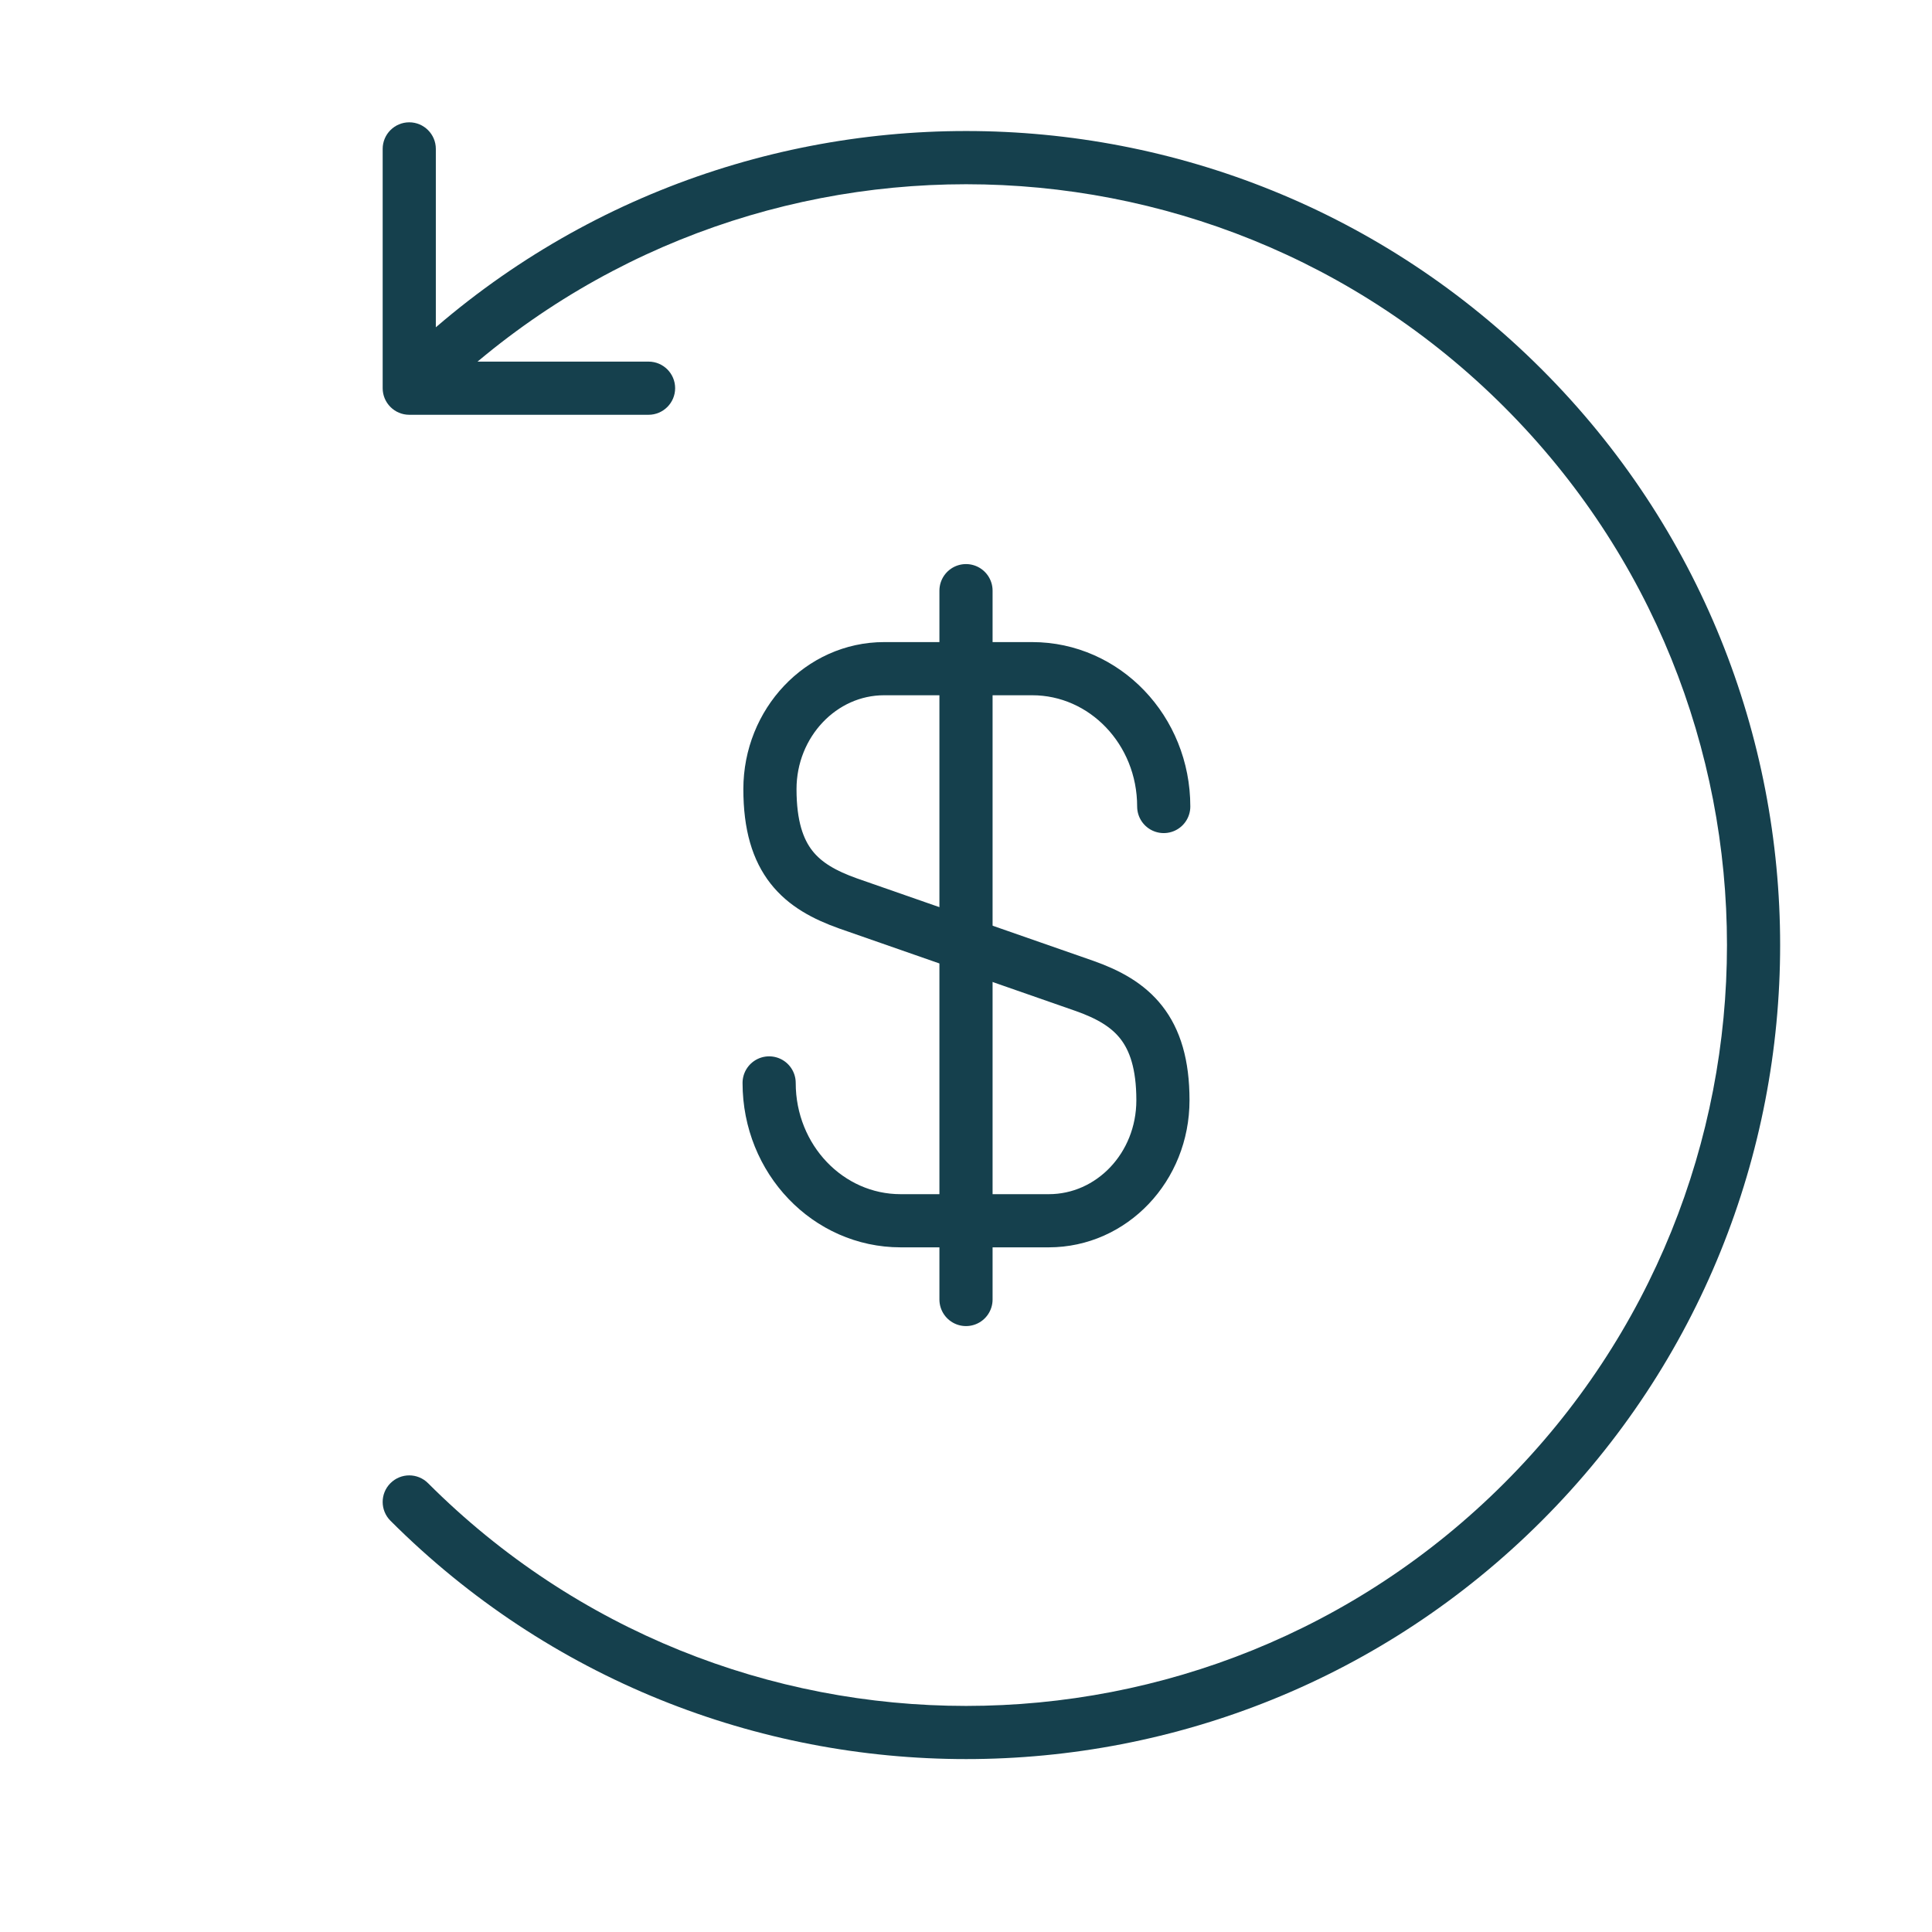
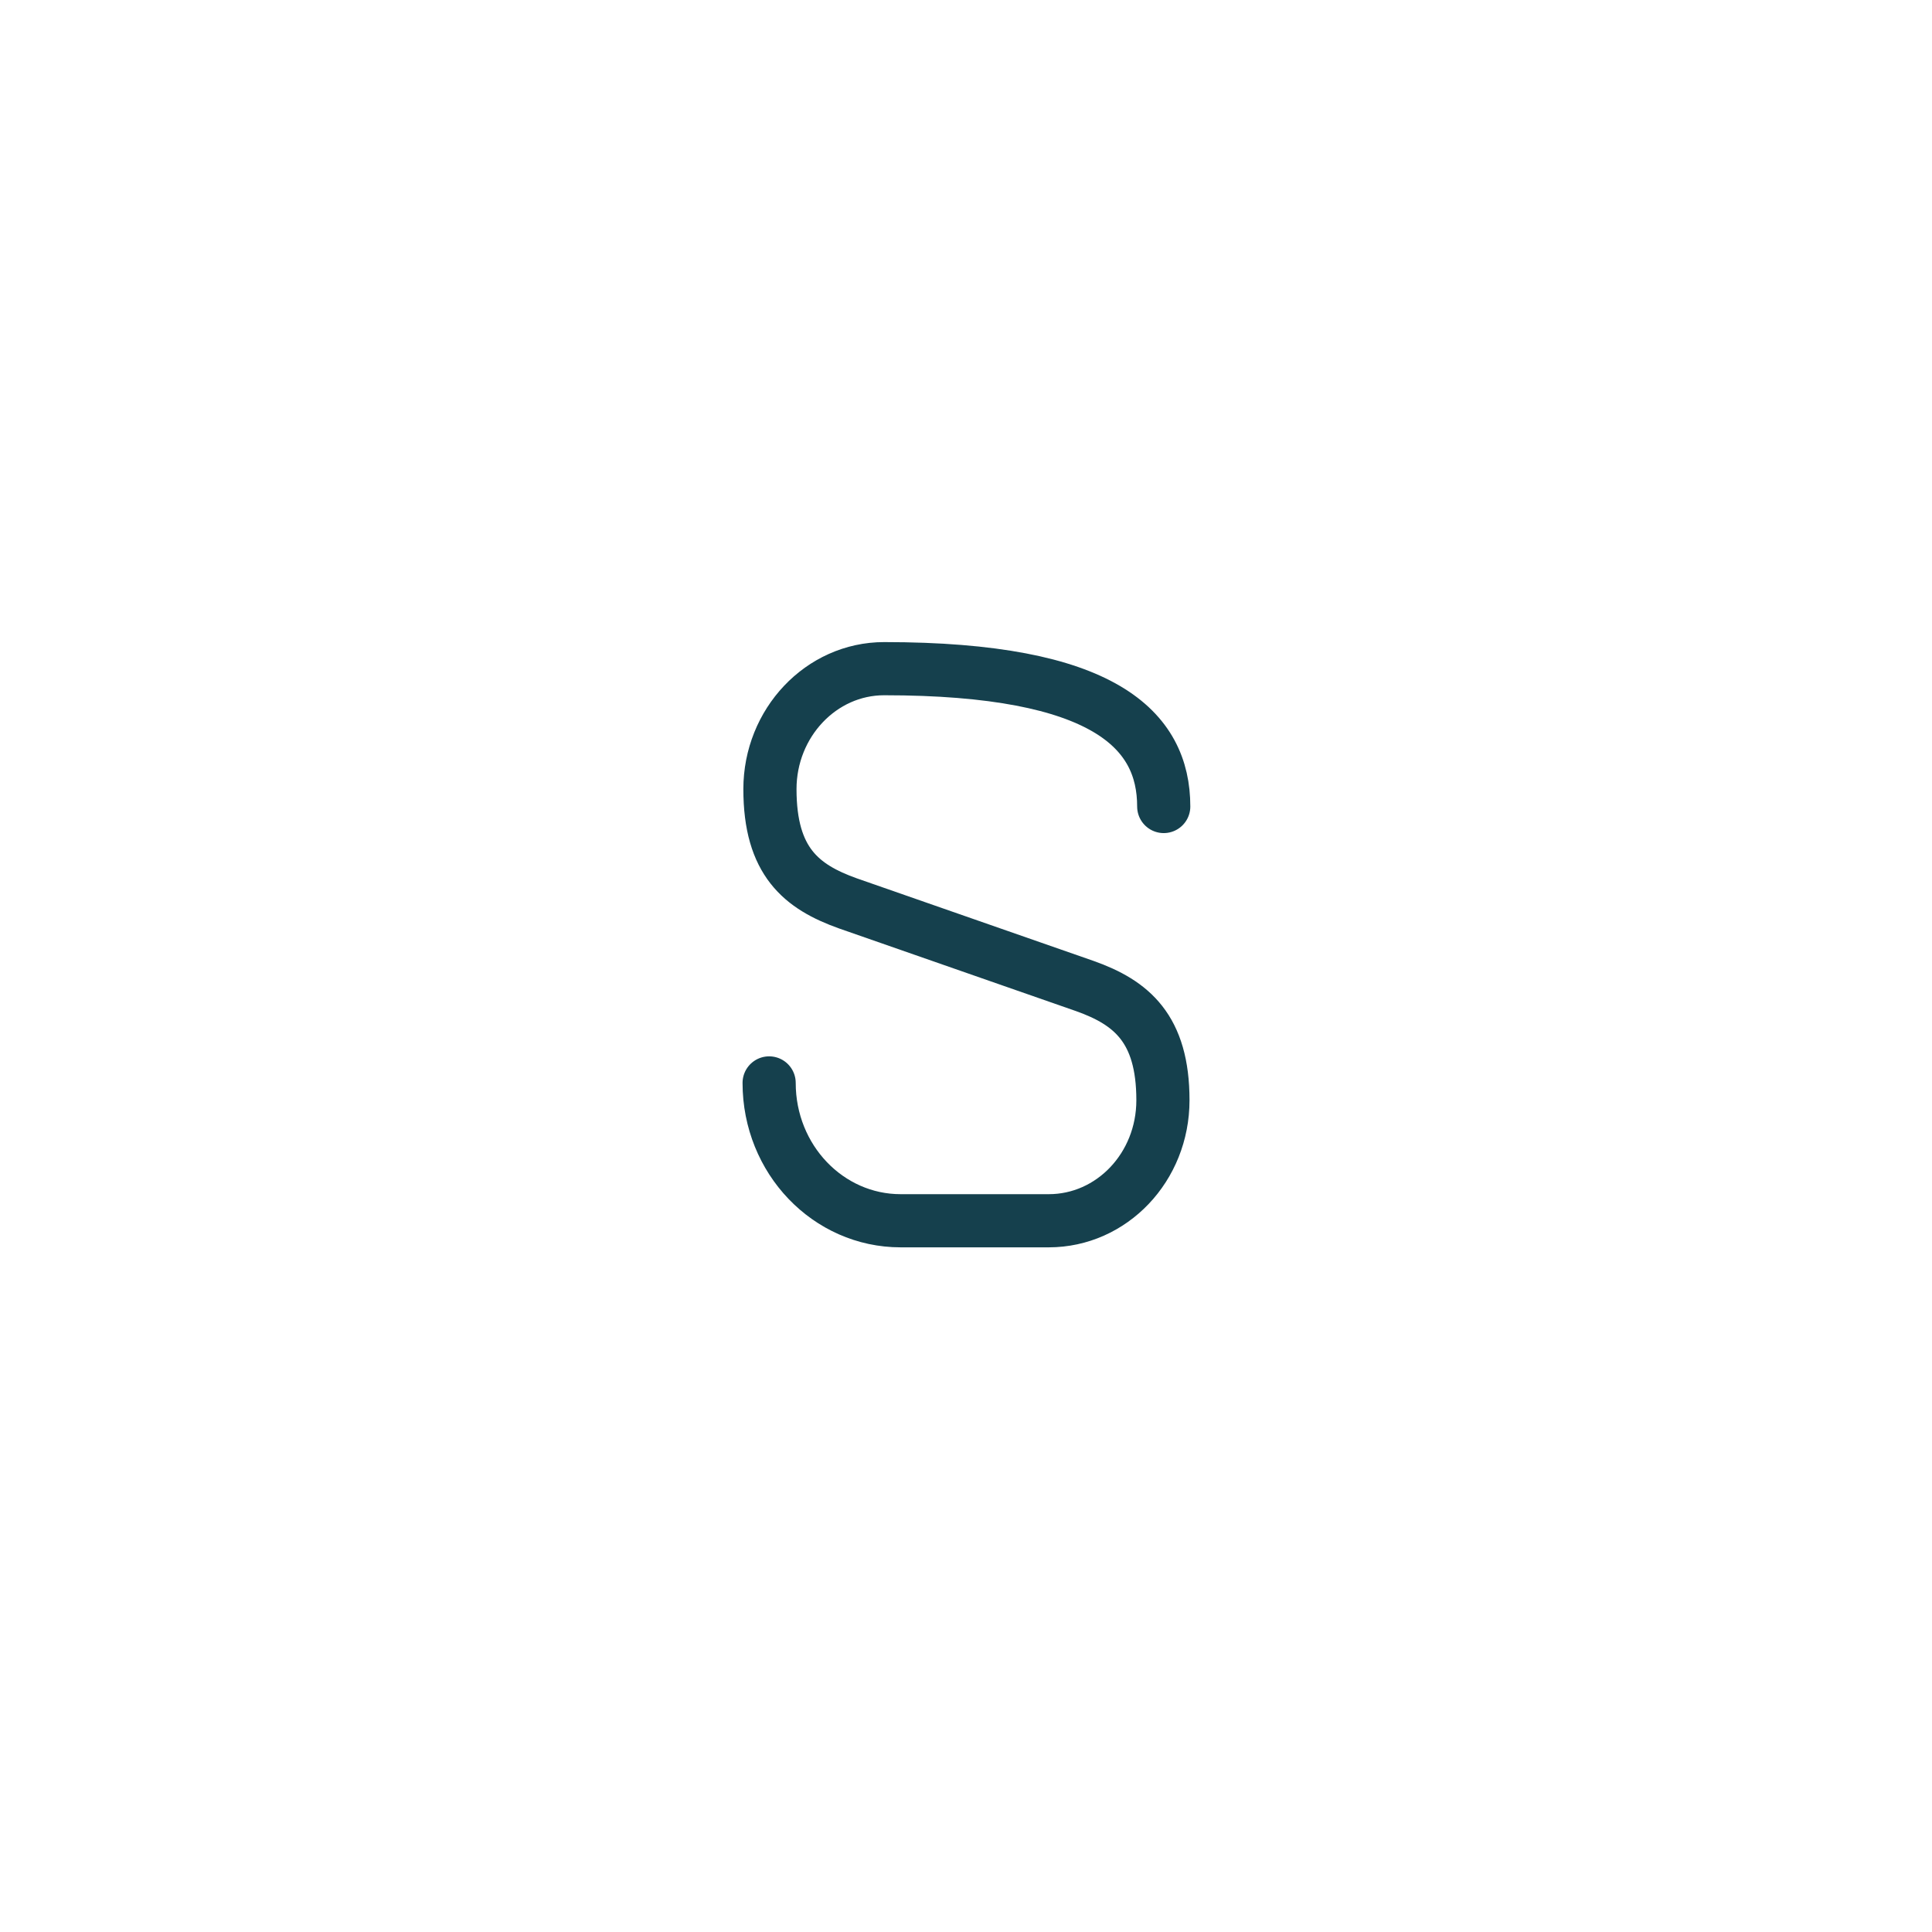
<svg xmlns="http://www.w3.org/2000/svg" fill="none" viewBox="0 0 29 29" height="29" width="29">
-   <path stroke-linejoin="round" stroke-linecap="round" stroke-width="0.798" stroke="#15404D" d="M11.545 16.255C11.545 17.402 12.431 18.324 13.519 18.324H15.742C16.687 18.324 17.456 17.52 17.456 16.515C17.456 15.439 16.983 15.049 16.285 14.801L12.727 13.56C12.03 13.311 11.557 12.933 11.557 11.845C11.557 10.852 12.325 10.037 13.271 10.037H15.493C16.581 10.037 17.468 10.959 17.468 12.106" />
-   <path stroke-linejoin="round" stroke-linecap="round" stroke-width="0.798" stroke="#15404D" d="M14.5 8.866V19.506" />
-   <path fill="#15404D" d="M5.744 5.827C5.744 6.047 5.923 6.226 6.143 6.226L9.735 6.226C9.955 6.226 10.134 6.047 10.134 5.827C10.134 5.606 9.955 5.428 9.735 5.428H6.542V2.235C6.542 2.015 6.363 1.836 6.143 1.836C5.923 1.836 5.744 2.015 5.744 2.235V5.827ZM6.425 22.263C6.269 22.107 6.017 22.107 5.861 22.263C5.705 22.418 5.705 22.671 5.861 22.827L6.143 22.545L6.425 22.263ZM6.143 5.827L6.425 6.109C10.883 1.651 18.12 1.651 22.579 6.109L22.861 5.827L23.143 5.545C18.373 0.774 10.631 0.774 5.861 5.545L6.143 5.827ZM22.861 5.827L22.579 6.109C27.037 10.567 27.037 17.804 22.579 22.263L22.861 22.545L23.143 22.827C27.913 18.057 27.913 10.315 23.143 5.545L22.861 5.827ZM22.861 22.545L22.579 22.263C18.12 26.721 10.883 26.721 6.425 22.263L6.143 22.545L5.861 22.827C10.631 27.597 18.373 27.597 23.143 22.827L22.861 22.545Z" />
+   <path stroke-linejoin="round" stroke-linecap="round" stroke-width="0.798" stroke="#15404D" d="M11.545 16.255C11.545 17.402 12.431 18.324 13.519 18.324H15.742C16.687 18.324 17.456 17.52 17.456 16.515C17.456 15.439 16.983 15.049 16.285 14.801L12.727 13.56C12.03 13.311 11.557 12.933 11.557 11.845C11.557 10.852 12.325 10.037 13.271 10.037C16.581 10.037 17.468 10.959 17.468 12.106" />
</svg>